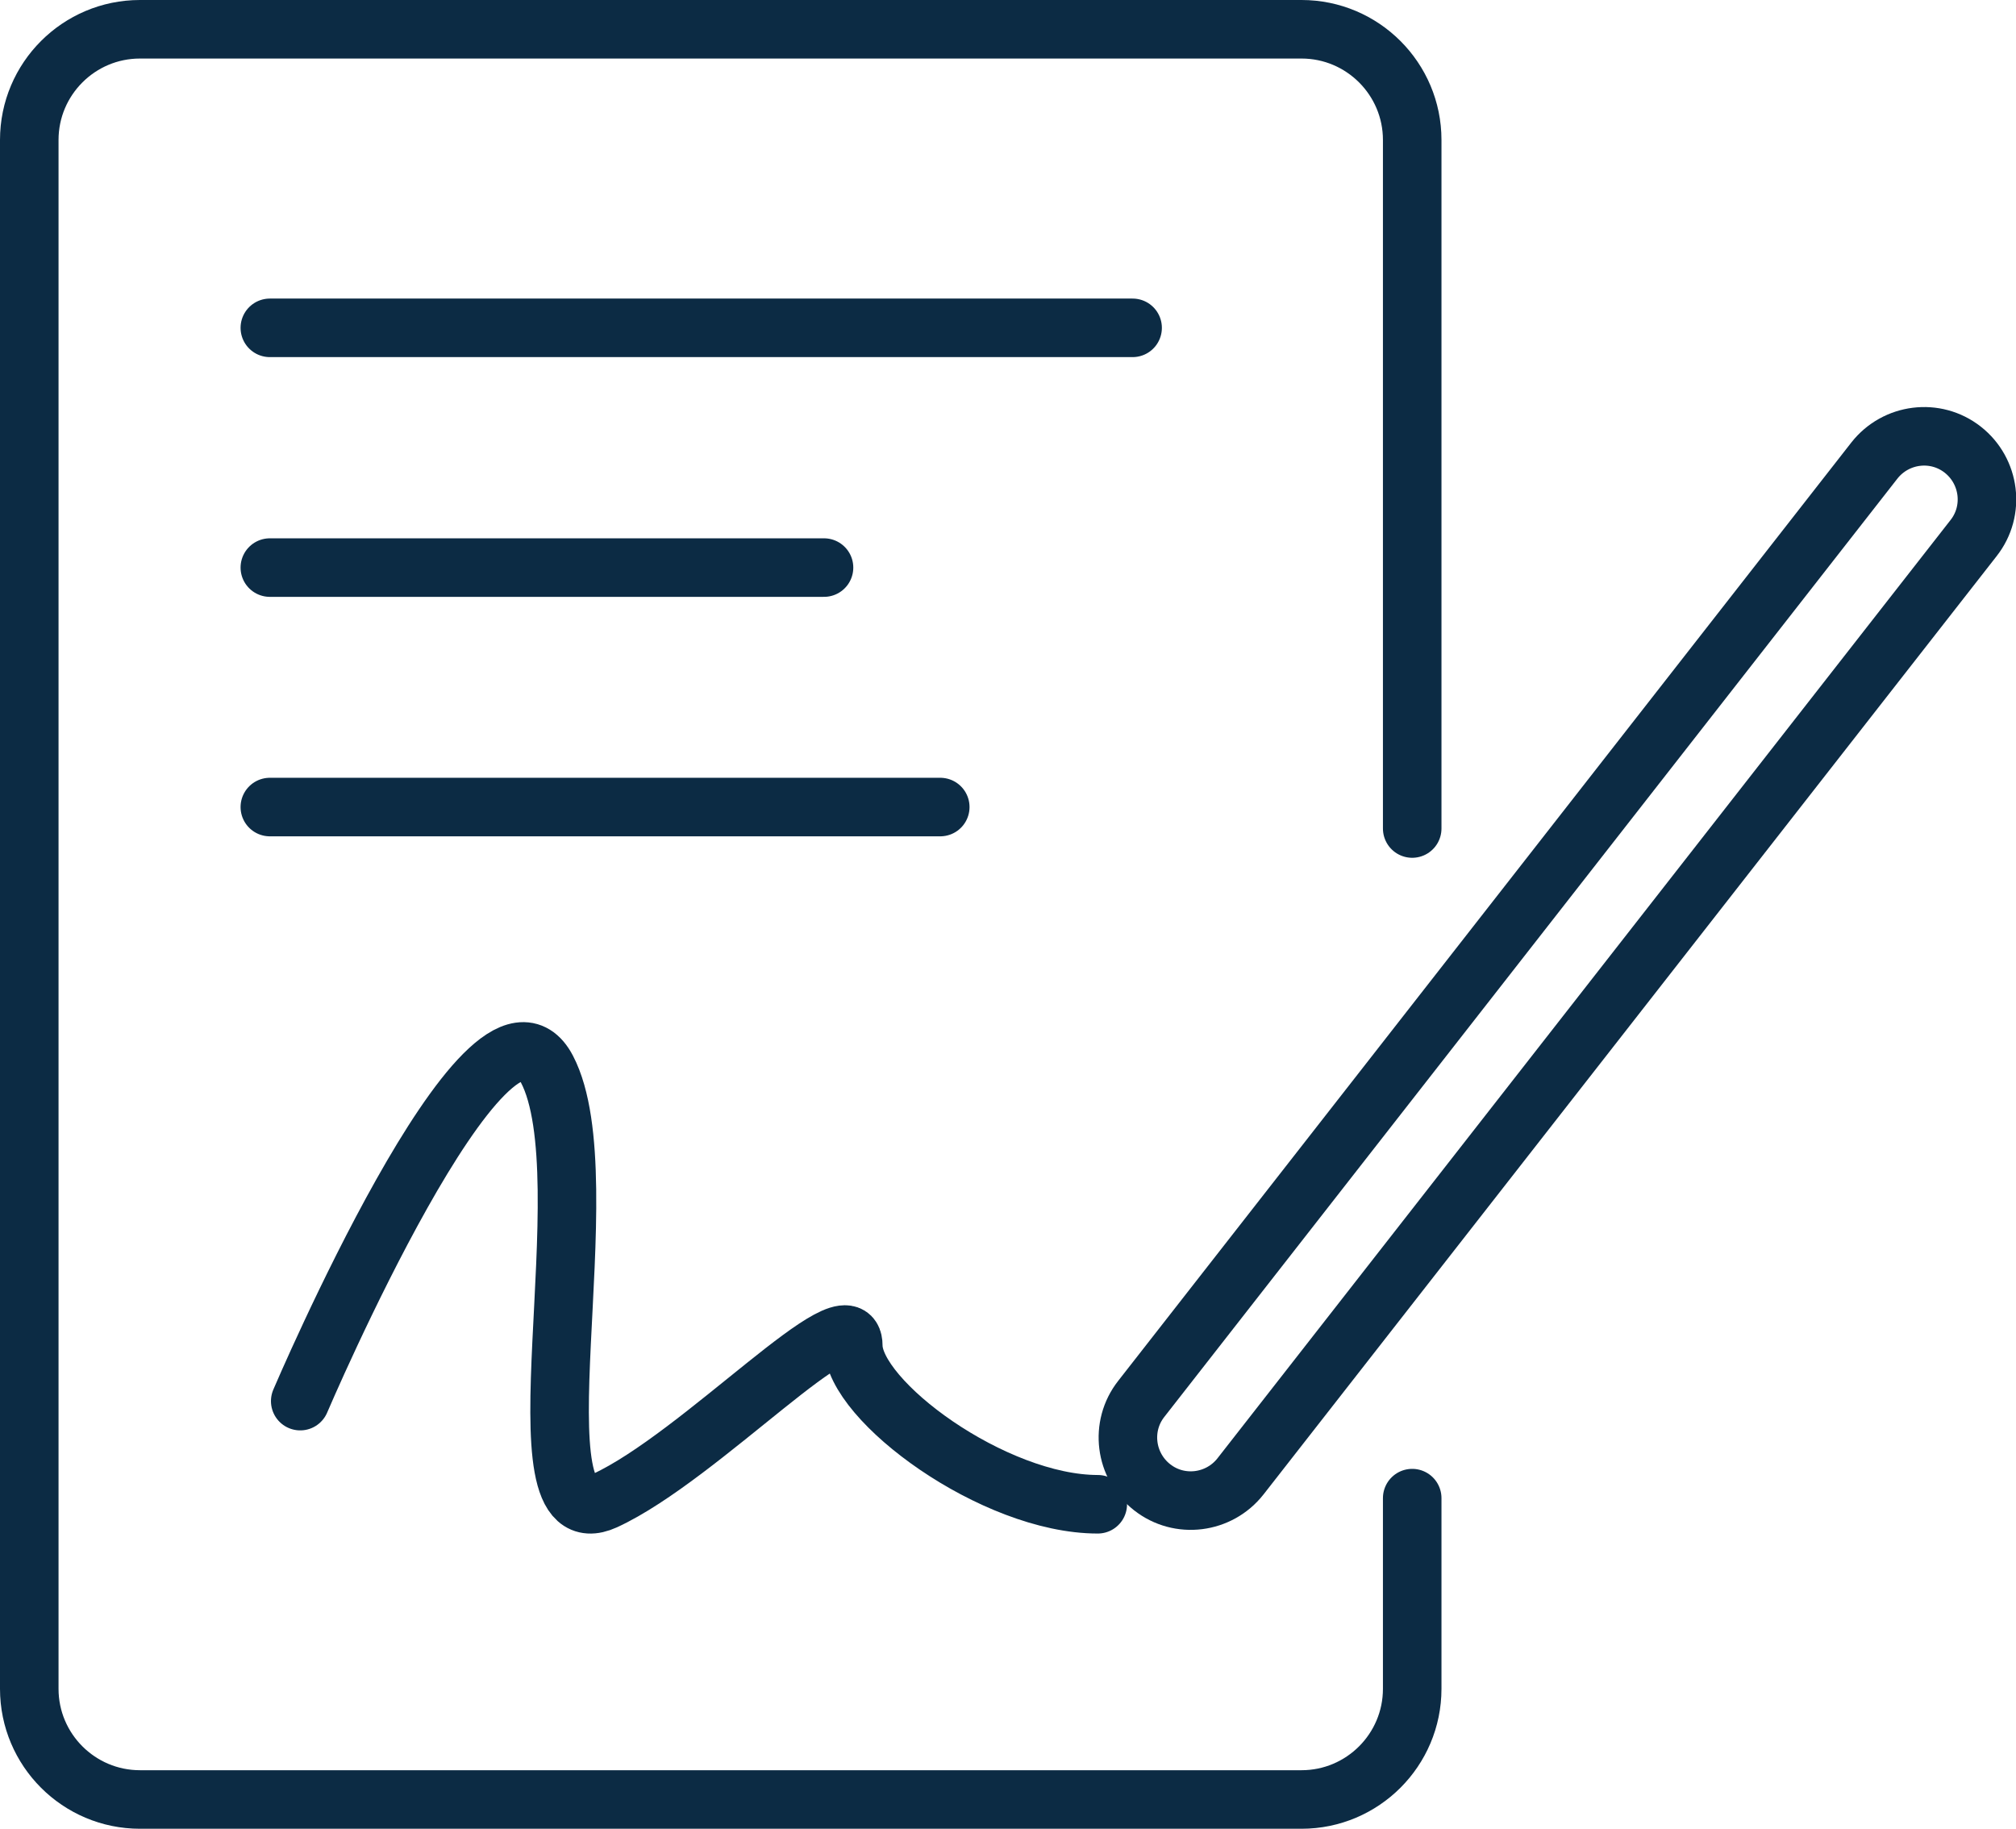
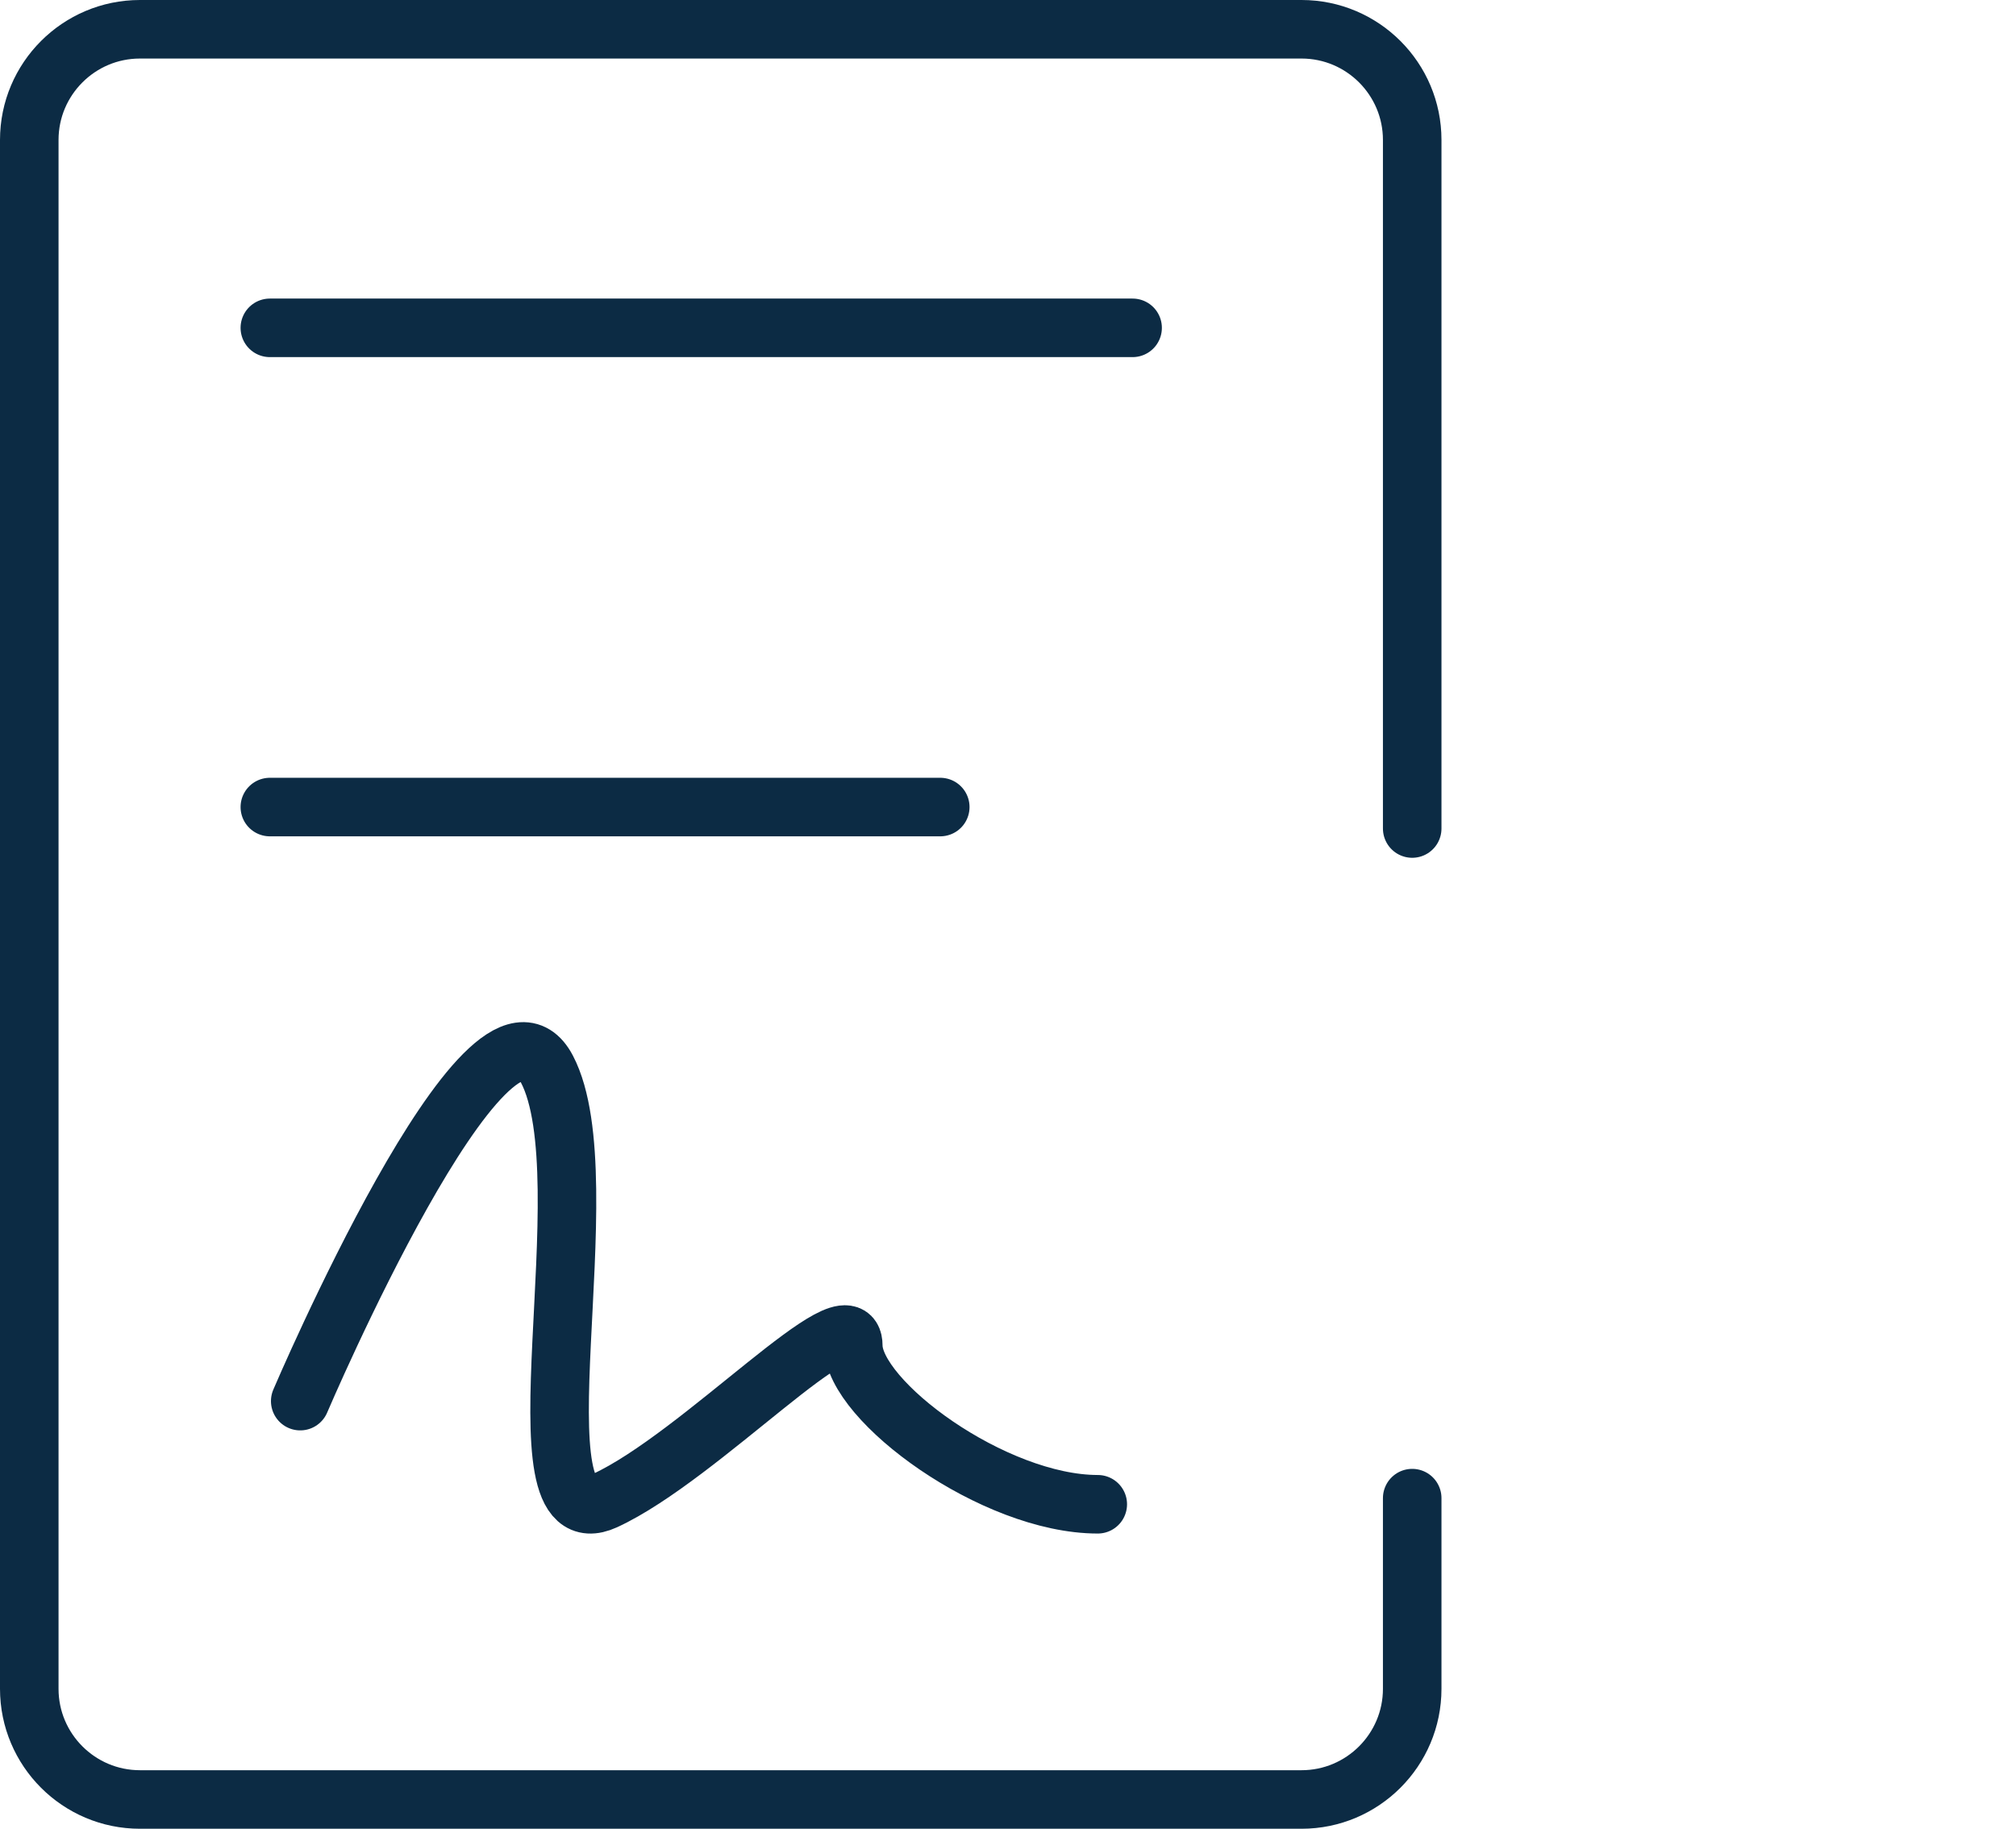
<svg xmlns="http://www.w3.org/2000/svg" version="1.0" id="Ebene_1" x="0px" y="0px" viewBox="0 0 723.2 656" style="enable-background:new 0 0 723.2 656;" xml:space="preserve">
  <style type="text/css">
	.st0{fill:none;stroke:#0C2B44;stroke-width:21;stroke-linecap:round;}
	.st1{fill:none;stroke:#0C2B44;stroke-width:21;stroke-linecap:round;stroke-linejoin:round;}
	.st2{fill:none;stroke:#0C2B44;stroke-width:21;}
</style>
  <g>
-     <path class="st0" d="M506.6,297.2v-247c0-21.9-17.8-39.7-39.7-39.7H50.2c-21.9,0-39.7,17.8-39.7,39.7v555.6   c0,21.9,17.8,39.7,39.7,39.7h416.7c21.9,0,39.7-17.8,39.7-39.7v-68.4 M96.8,117.6h309.5 M96.8,203.6h198.8 M96.8,289.5h240.5" />
+     <path class="st0" d="M506.6,297.2v-247c0-21.9-17.8-39.7-39.7-39.7H50.2c-21.9,0-39.7,17.8-39.7,39.7v555.6   c0,21.9,17.8,39.7,39.7,39.7h416.7c21.9,0,39.7-17.8,39.7-39.7v-68.4 M96.8,117.6h309.5 M96.8,203.6M96.8,289.5h240.5" />
    <path class="st1" d="M107.7,502.6c0,0,67.7-158.7,88.5-119.1c20.8,39.7-13.7,170.6,20.8,154.8c34.5-15.9,89.1-75.4,89.1-55.6   c0,19.8,50.4,56.9,87.7,56.9" />
-     <path class="st2" d="M409.4,501.8c-7.7,9.8-5.9,24,3.9,31.7l0,0c9.8,7.7,24,5.9,31.7-3.9l263-336.6c7.7-9.8,5.9-24-3.9-31.7l0,0   c-9.8-7.7-24-5.9-31.7,3.9L409.4,501.8L409.4,501.8z" />
  </g>
</svg>